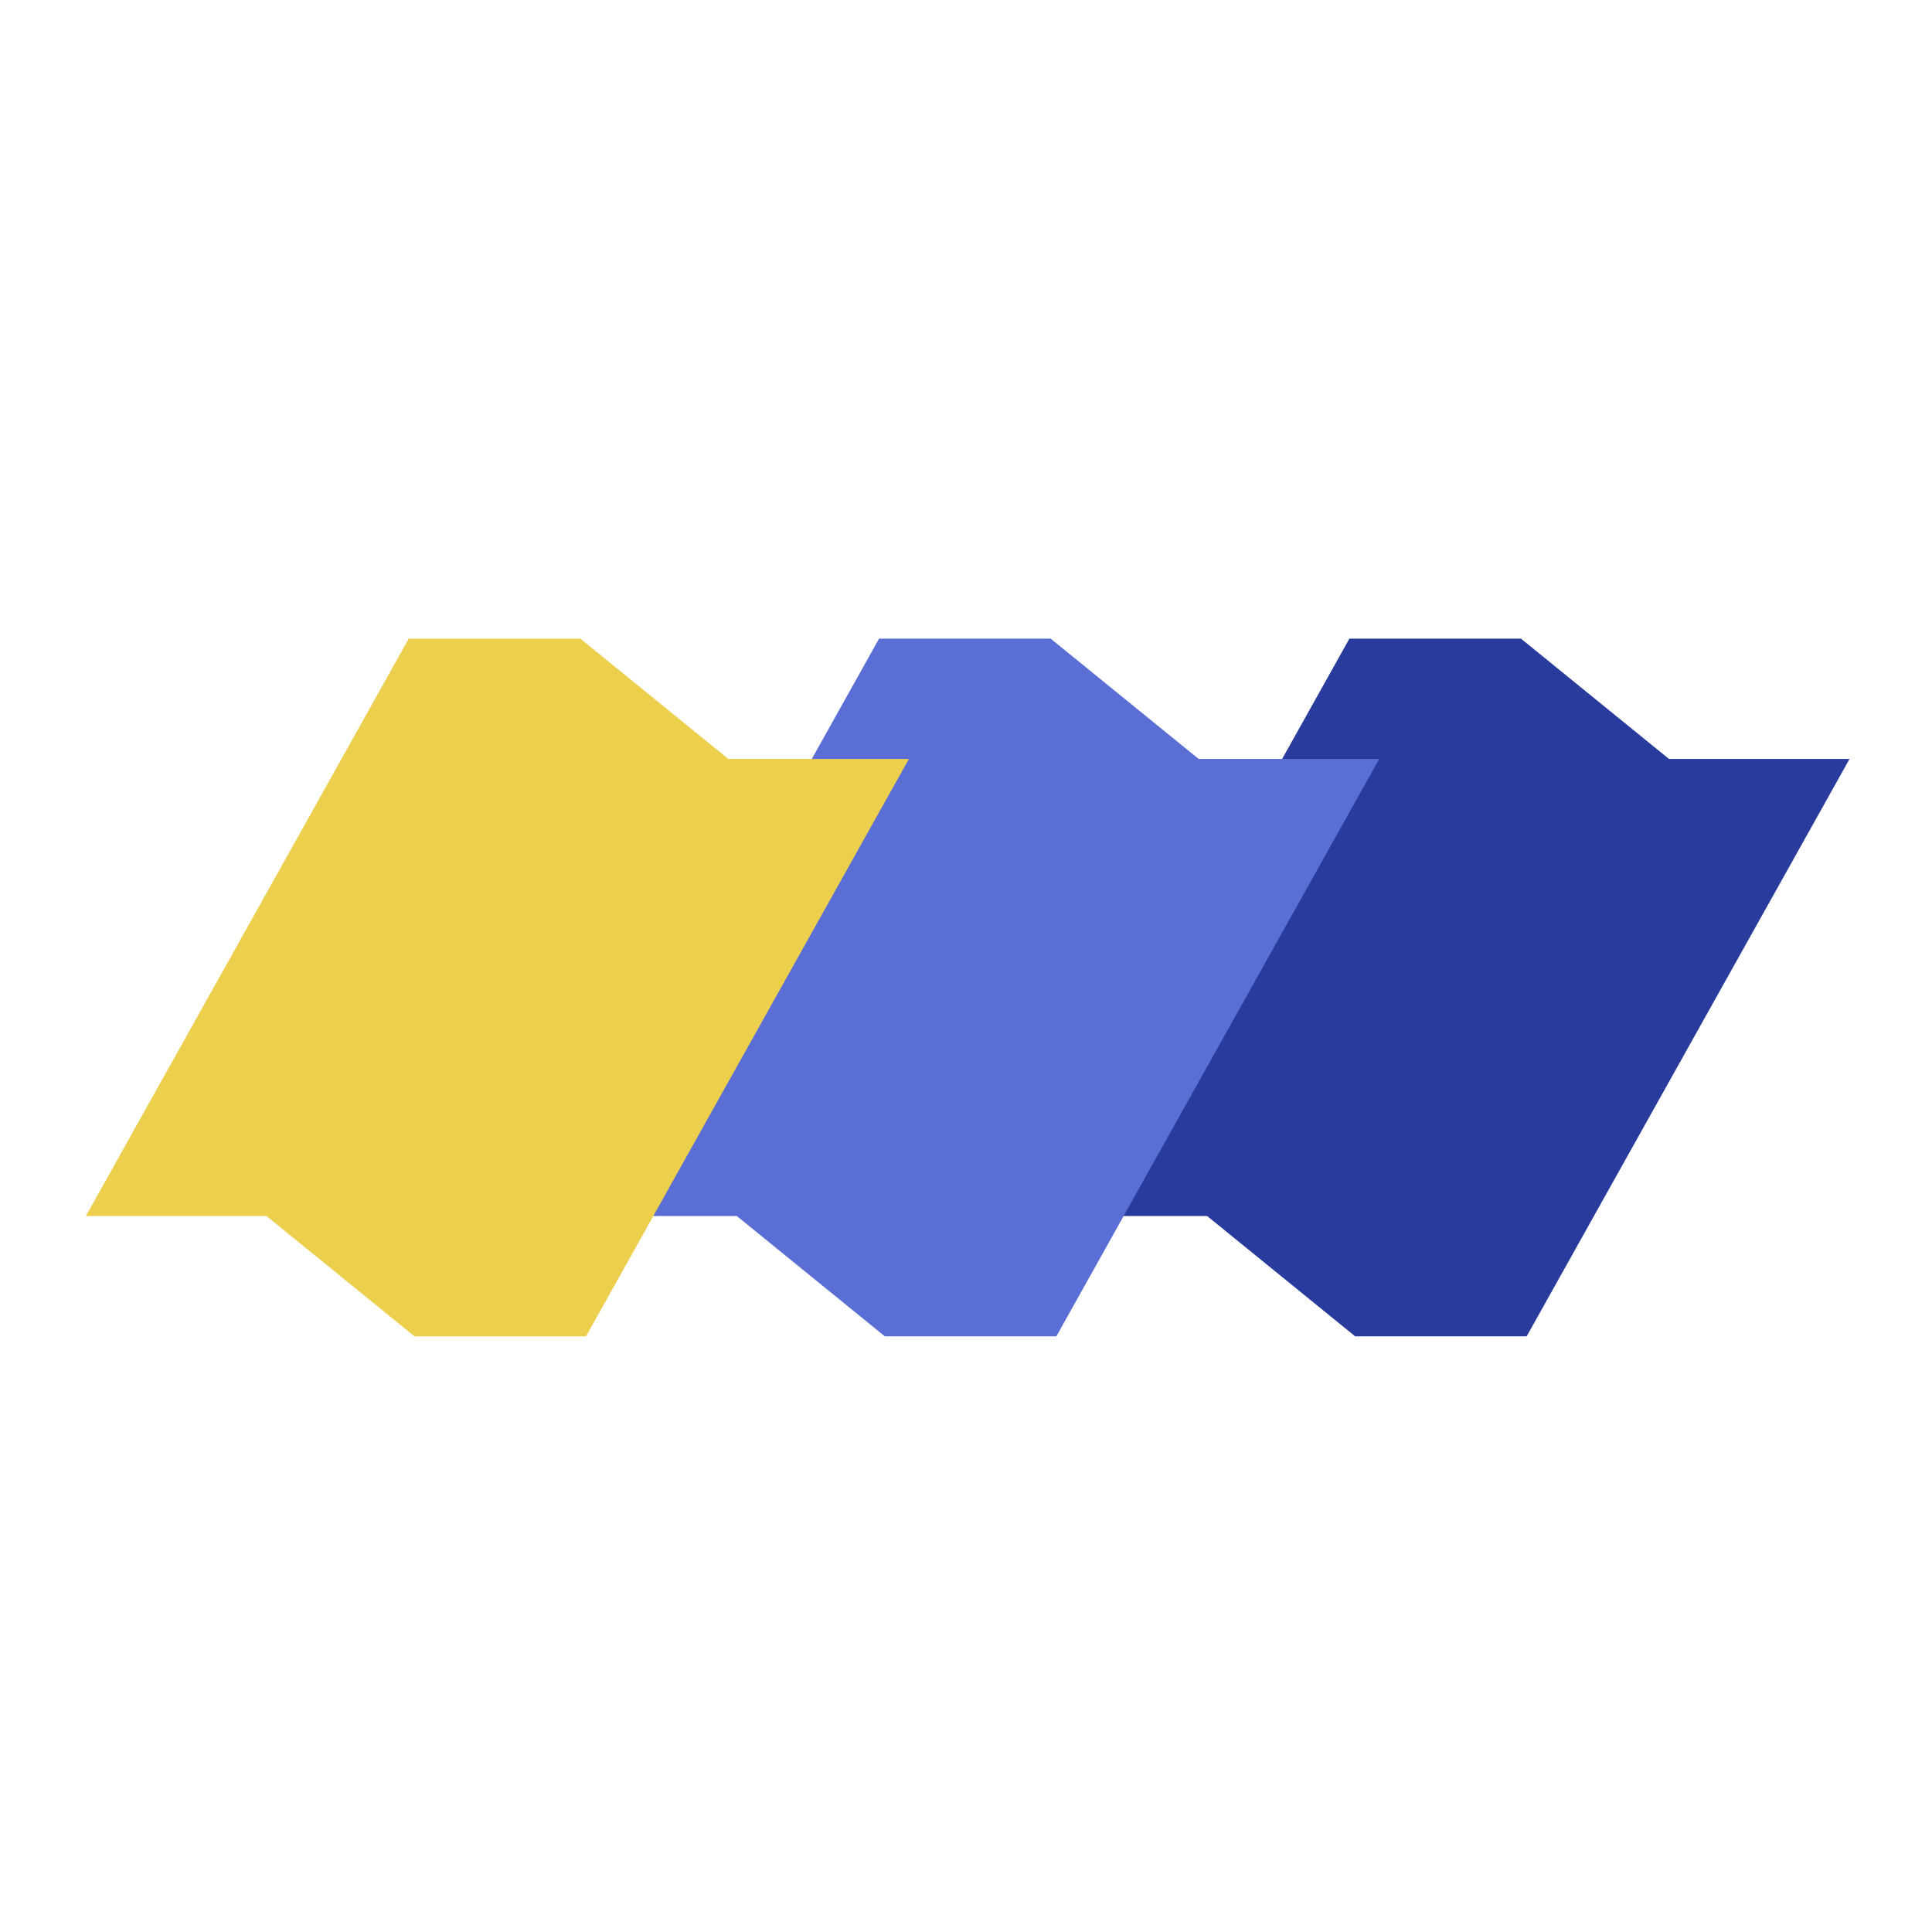
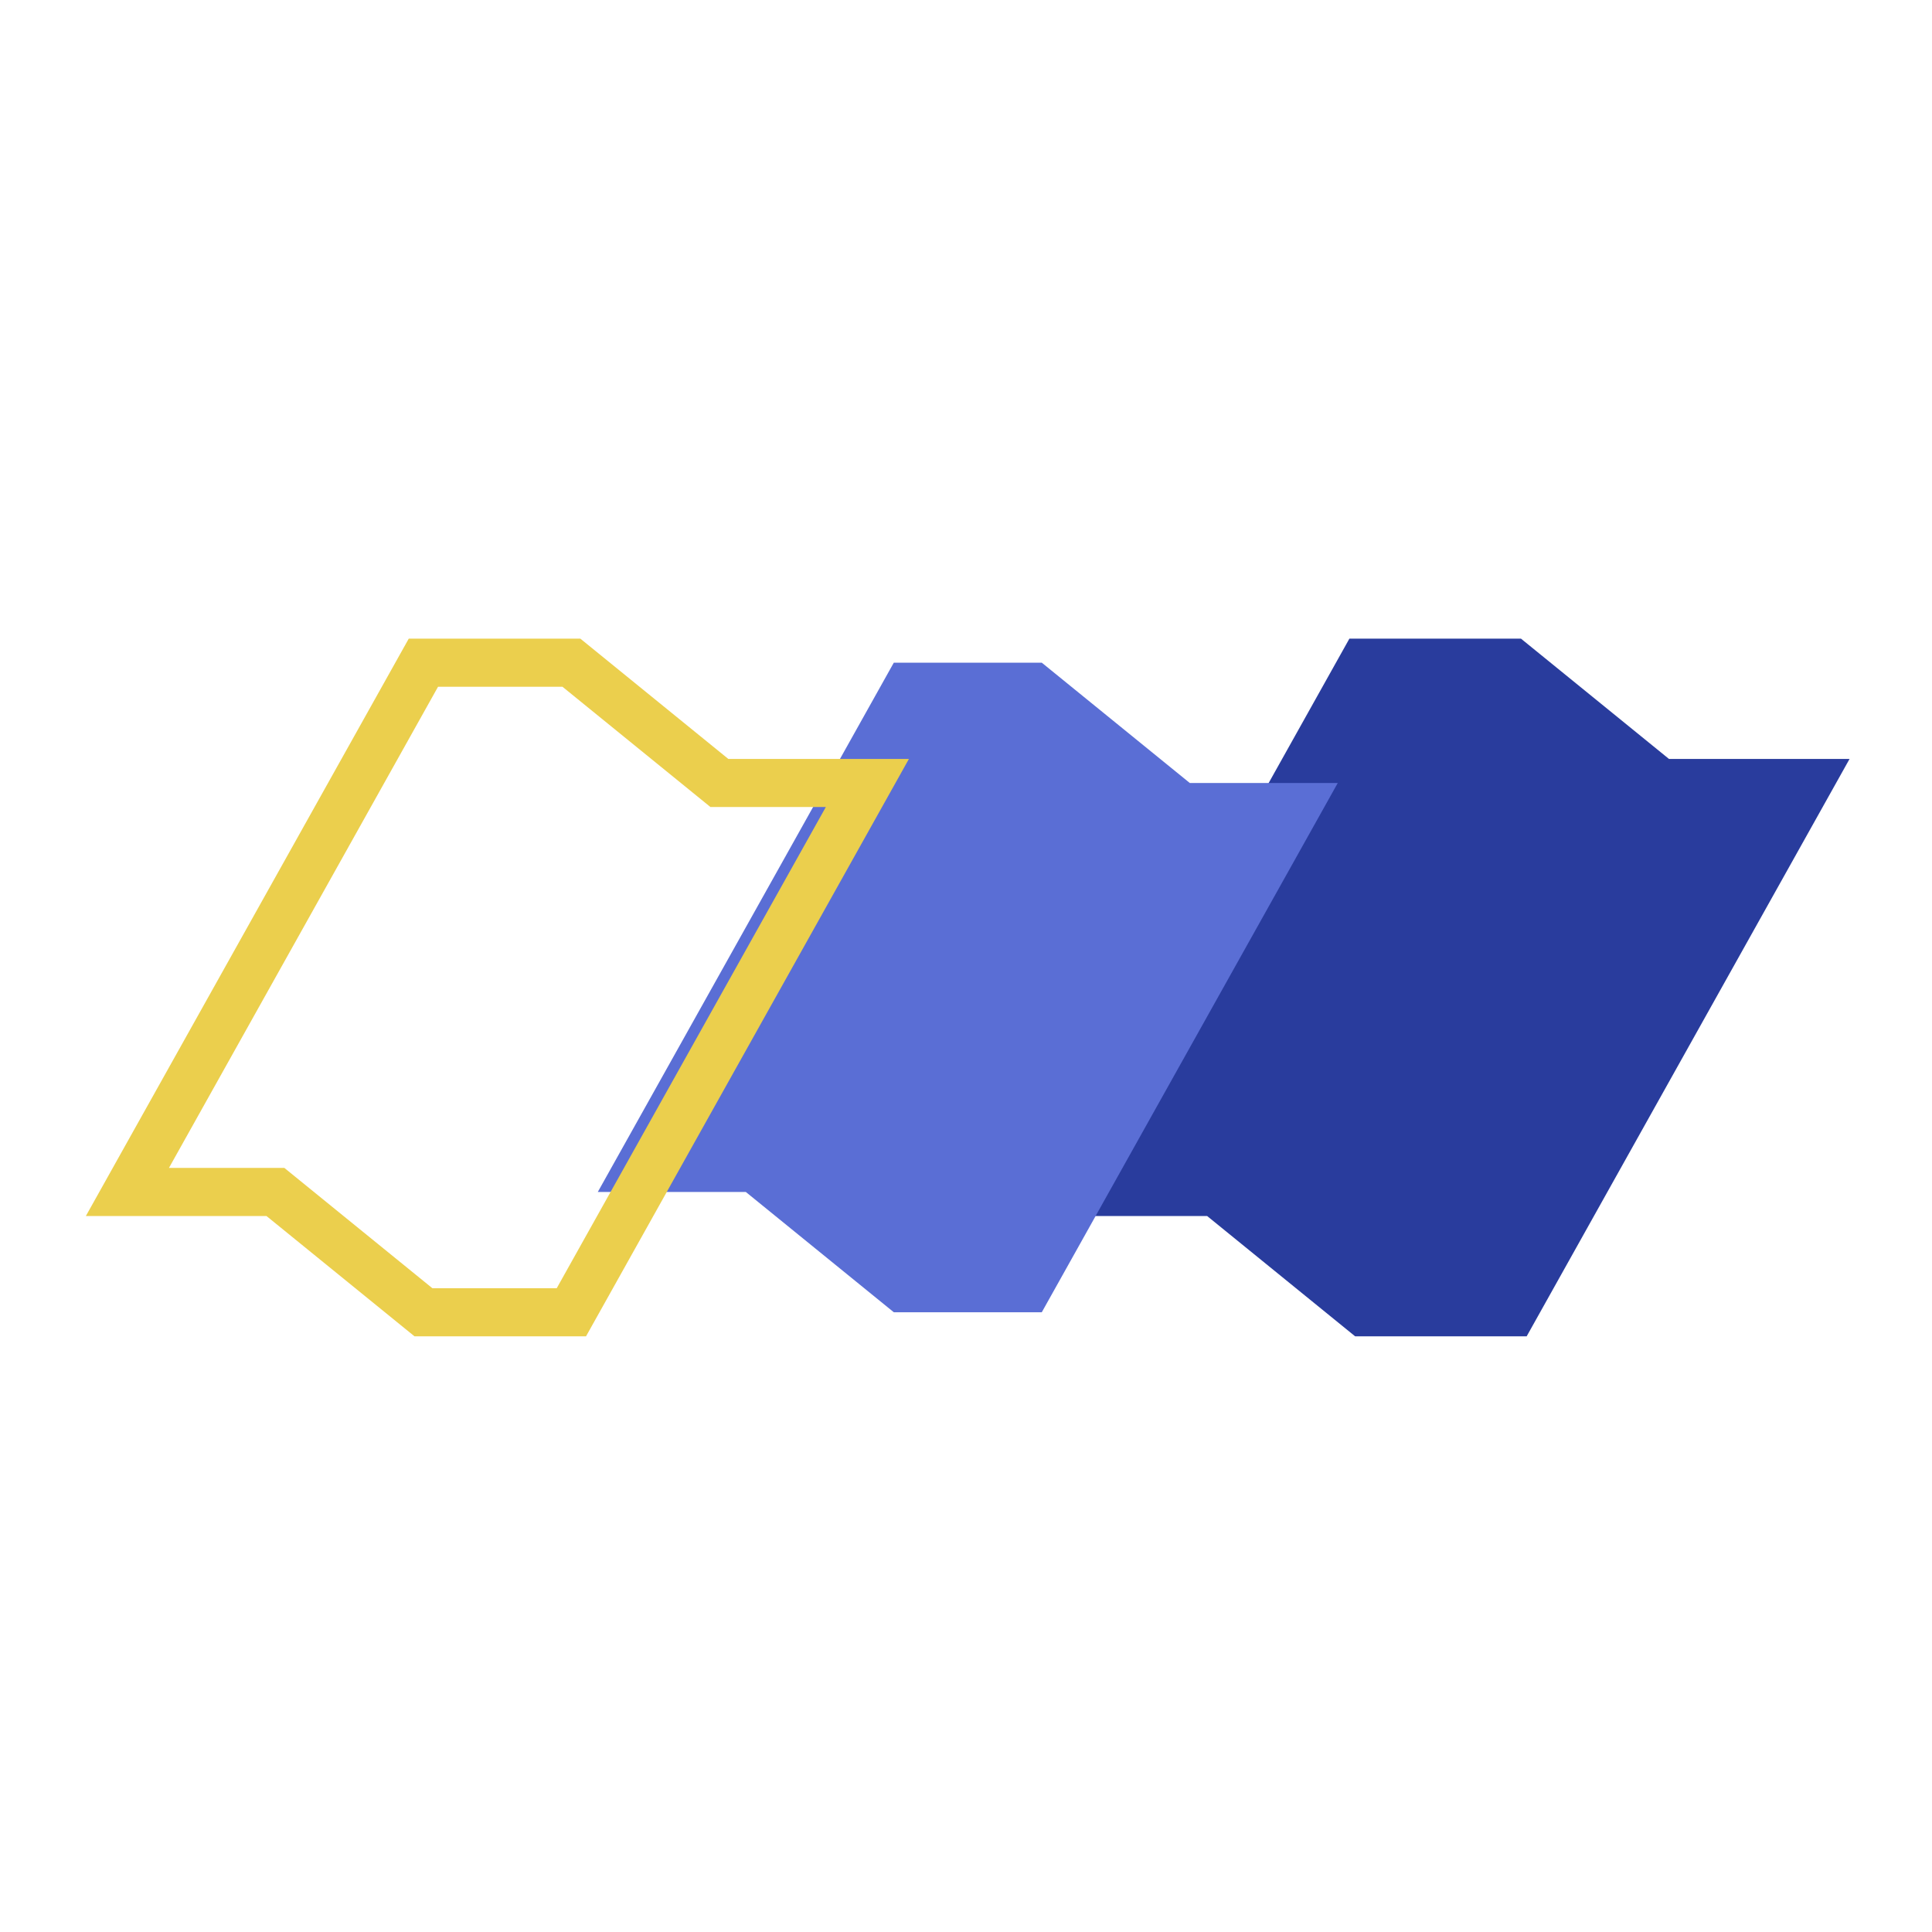
<svg xmlns="http://www.w3.org/2000/svg" width="360" height="360" viewBox="0 0 360 360" fill="none">
  <g clip-path="url(#clip0_2901_122)">
    <g filter="url(#filter0_d_2901_122)">
      <path fill-rule="evenodd" clip-rule="evenodd" d="M278.177 129.444L267.036 129.444C270.7 134.278 271.655 141.06 268.286 147.084L232.816 210.509C233.475 210.905 234.107 211.349 234.709 211.838L257.738 230.555L275.861 230.555L319.871 151.858L311.64 151.858C307.834 151.858 304.146 150.552 301.206 148.162L278.177 129.444ZM230.293 122.969L238.138 108.941C241.032 103.767 246.539 100.555 252.518 100.555L282.756 100.555C286.561 100.555 290.249 101.862 293.189 104.252L316.218 122.969L341.544 122.969C354.059 122.969 361.98 136.253 355.923 147.084L297.777 251.059C294.883 256.233 289.376 259.444 283.397 259.444L253.159 259.444C249.354 259.444 245.666 258.138 242.726 255.748L219.697 237.031L217.984 237.031L210.139 251.059C207.246 256.233 201.739 259.444 195.76 259.444L165.522 259.444C161.716 259.444 158.029 258.138 155.088 255.748L132.06 237.031L130.347 237.031L122.502 251.059C119.608 256.233 114.101 259.444 108.123 259.444L77.885 259.444C74.079 259.444 70.391 258.138 67.451 255.748L44.422 237.031L19.096 237.031C6.581 237.031 -1.34 223.747 4.717 212.916L62.864 108.941C65.757 103.767 71.264 100.555 77.243 100.555L107.481 100.555C111.287 100.555 114.974 101.862 117.914 104.252L140.943 122.969L142.656 122.969L150.501 108.941C153.394 103.767 158.901 100.555 164.88 100.555L195.118 100.555C198.924 100.555 202.612 101.862 205.552 104.252L228.581 122.969L230.293 122.969ZM215.461 149.491C214.803 149.094 214.17 148.651 213.569 148.162L190.54 129.444L179.398 129.444C183.062 134.278 184.017 141.06 180.649 147.084L145.179 210.509C145.837 210.905 146.47 211.349 147.071 211.838L170.1 230.555L181.242 230.555C177.578 225.721 176.623 218.939 179.991 212.916L215.461 149.491ZM127.824 149.491L92.354 212.916C88.986 218.939 89.94 225.722 93.604 230.555L82.463 230.555L59.434 211.838C56.494 209.448 52.806 208.142 49 208.142L40.769 208.142L84.779 129.444L102.903 129.444L125.931 148.162C126.533 148.651 127.165 149.094 127.824 149.491Z" fill="white" />
      <path d="M281.761 119.484H254.185L199.032 218.104H226.608L254.185 240.518H281.761L336.913 141.897H309.337L281.761 119.484Z" fill="#293C9D" />
      <path fill-rule="evenodd" clip-rule="evenodd" d="M251.441 115H283.409L310.986 137.414H344.64L284.474 245H252.505L224.929 222.586H191.275L251.441 115ZM256.898 123.966L206.759 213.621H228.257L255.833 236.034H279.017L329.156 146.379H307.658L280.081 123.966H256.898Z" fill="#293C9D" />
      <path d="M194.122 119.483H166.546L111.393 218.103H138.969L166.546 240.517H194.122L249.274 141.897H221.698L194.122 119.483Z" fill="#5A6ED5" />
-       <path fill-rule="evenodd" clip-rule="evenodd" d="M163.804 115H195.772L223.348 137.414H257.003L196.837 245H164.868L137.292 222.586H103.637L163.804 115ZM169.26 123.966L119.122 213.621H140.62L168.196 236.034H191.38L241.518 146.379H220.02L192.444 123.966H169.26Z" fill="#5A6ED5" />
-       <path d="M106.486 119.484H78.91L23.758 218.104H51.334L78.91 240.518H106.486L161.639 141.897H134.062L106.486 119.484Z" fill="#EBCF4D" />
      <path fill-rule="evenodd" clip-rule="evenodd" d="M76.166 115H108.135L135.711 137.414H169.365L109.199 245H77.231L49.654 222.586H16L76.166 115ZM81.623 123.966L31.484 213.621H52.982L80.559 236.034H103.742L153.881 146.379H132.383L104.807 123.966H81.623Z" fill="#EBCF4D" />
    </g>
  </g>
  <defs>
    <filter id="filter0_d_2901_122" x="-22.359" y="79.555" width="405.359" height="208.889" filterUnits="userSpaceOnUse" color-interpolation-filters="sRGB">
      <feFlood flood-opacity="0" result="BackgroundImageFix" />
      <feColorMatrix in="SourceAlpha" type="matrix" values="0 0 0 0 0 0 0 0 0 0 0 0 0 0 0 0 0 0 127 0" result="hardAlpha" />
      <feOffset dy="4" />
      <feGaussianBlur stdDeviation="12.5" />
      <feComposite in2="hardAlpha" operator="out" />
      <feColorMatrix type="matrix" values="0 0 0 0 0 0 0 0 0 0 0 0 0 0 0 0 0 0 0.1 0" />
      <feBlend mode="normal" in2="BackgroundImageFix" result="effect1_dropShadow_2901_122" />
      <feBlend mode="normal" in="SourceGraphic" in2="effect1_dropShadow_2901_122" result="shape" />
    </filter>
    <clipPath id="clip0_2901_122">
      <rect width="360" height="360" rx="56" fill="white" />
    </clipPath>
  </defs>
</svg>